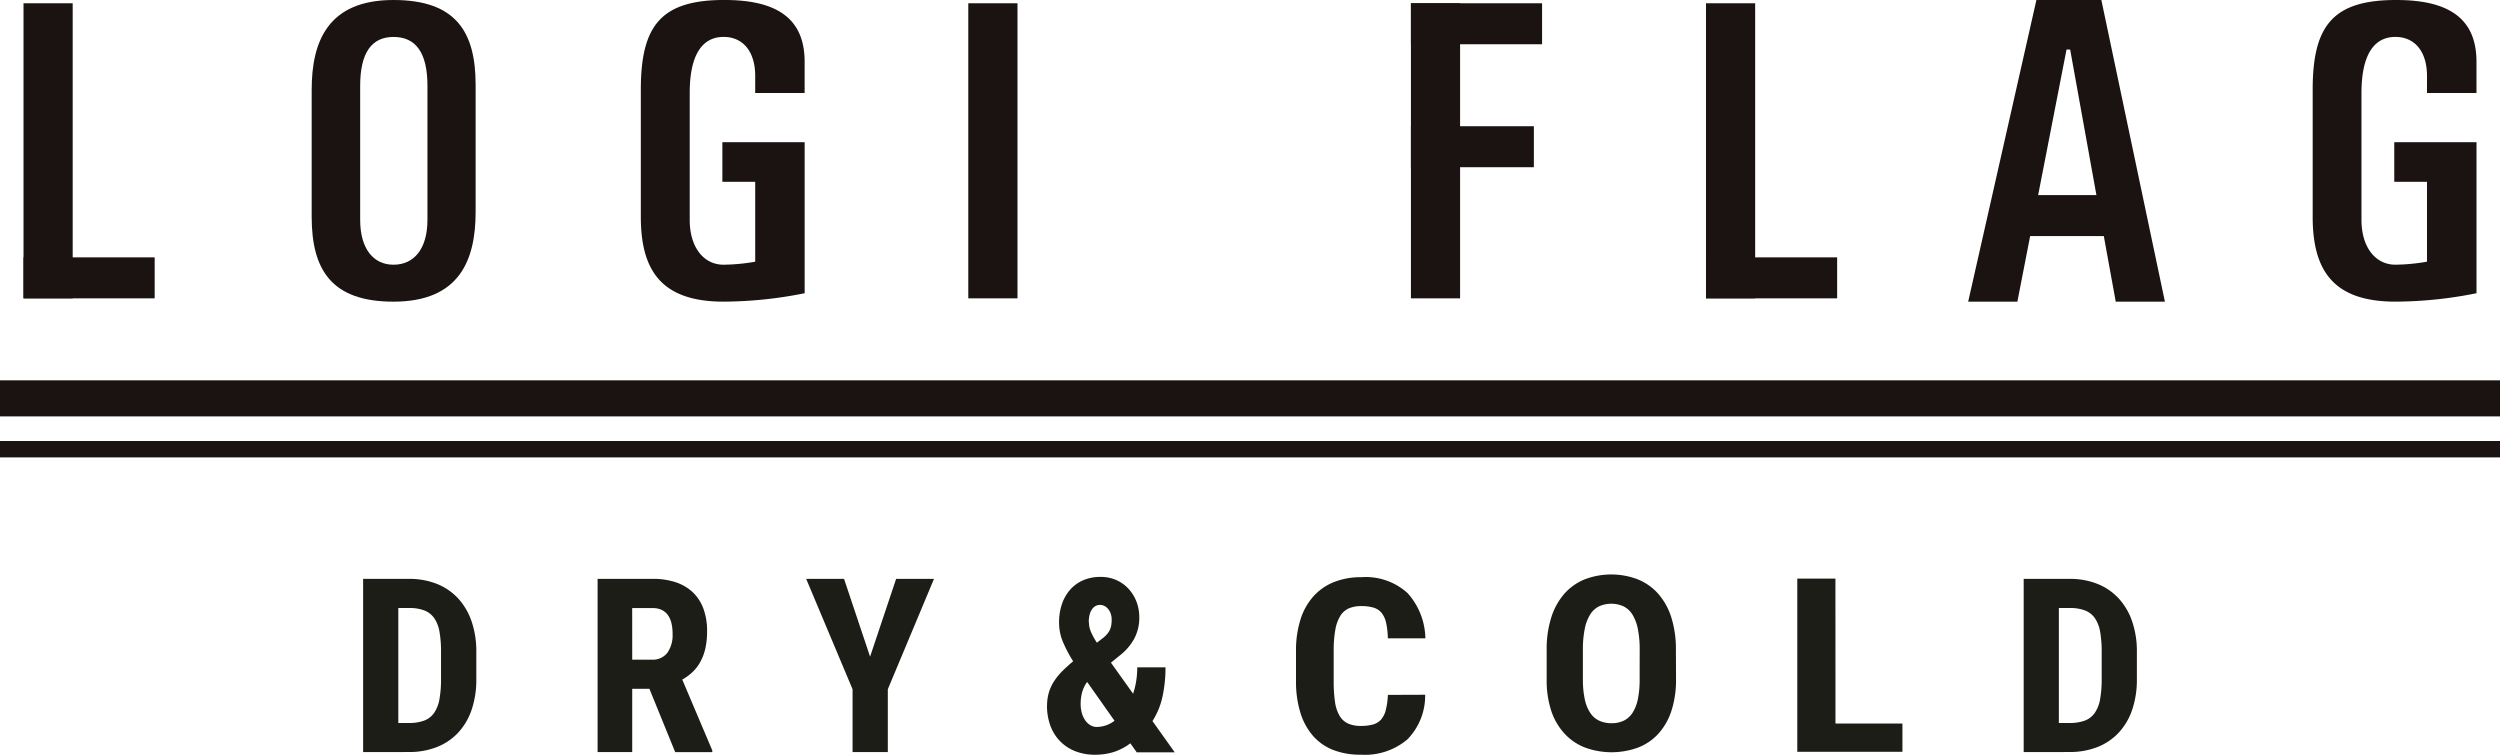
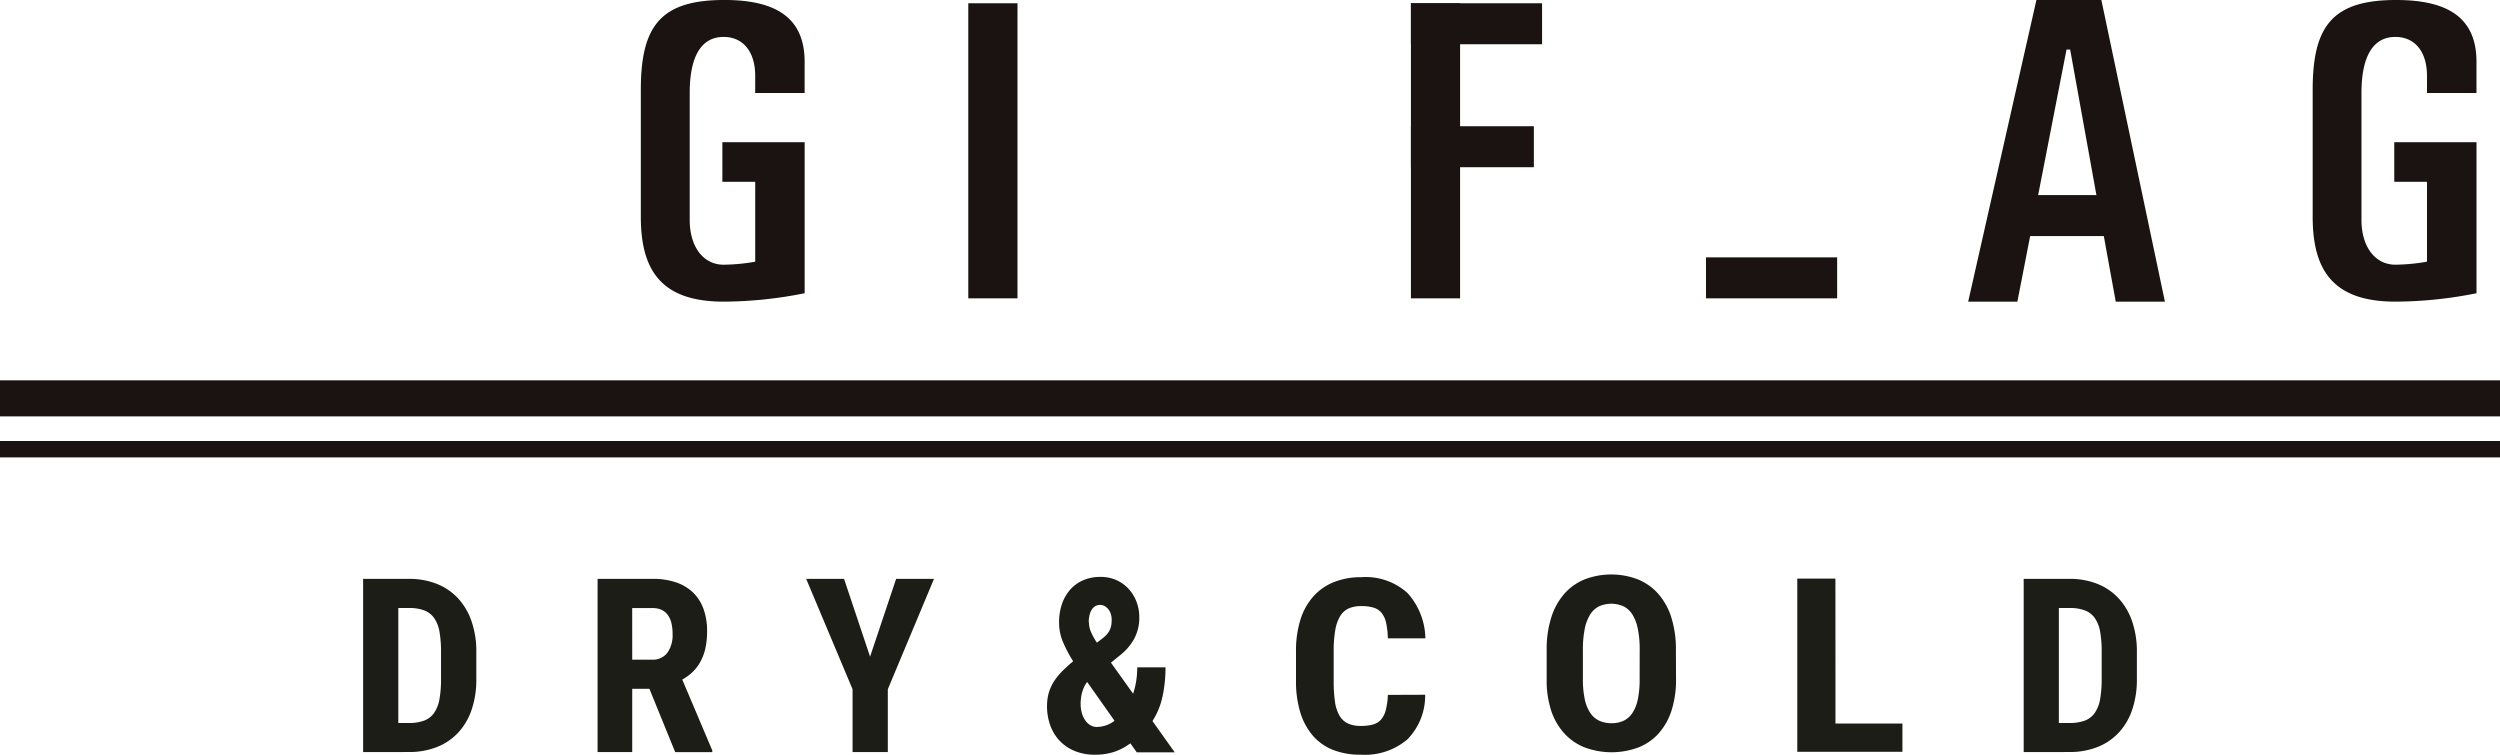
<svg xmlns="http://www.w3.org/2000/svg" id="グループ_29200" data-name="グループ 29200" width="107.795" height="32.546">
  <defs>
    <clipPath id="clip-path">
      <path id="長方形_93504" data-name="長方形 93504" fill="none" d="M0 0h107.795v32.546H0z" />
    </clipPath>
  </defs>
  <path id="長方形_93493" data-name="長方形 93493" transform="translate(41.751 .141)" fill="#1a1311" d="M0 0h2.121v12.723H0z" />
-   <path id="長方形_93494" data-name="長方形 93494" transform="translate(1.014 .141)" fill="#1a1311" d="M0 0h2.12v12.723H0z" />
-   <path id="長方形_93495" data-name="長方形 93495" transform="translate(1.014 11.097)" fill="#1a1311" d="M0 0h5.655v1.767H0z" />
+   <path id="長方形_93495" data-name="長方形 93495" transform="translate(1.014 11.097)" fill="#1a1311" d="M0 0h5.655H0z" />
  <path id="長方形_93496" data-name="長方形 93496" transform="translate(60.836 .141)" fill="#1a1311" d="M0 0h2.12v12.723H0z" />
  <path id="長方形_93497" data-name="長方形 93497" transform="translate(60.836 .141)" fill="#1a1311" d="M0 0h5.655v1.767H0z" />
  <path id="長方形_93498" data-name="長方形 93498" transform="translate(60.836 5.443)" fill="#1a1311" d="M0 0h5.301v1.767H0z" />
  <g id="グループ_29199" data-name="グループ 29199">
    <g id="グループ_29198" data-name="グループ 29198" clip-path="url(#clip-path)">
-       <path id="パス_917940" data-name="パス 917940" d="M38.833 0C36 0 35.308 1.8 35.308 3.87v5.478c0 2.286.857 3.659 3.525 3.659 2.857 0 3.544-1.8 3.544-3.871V3.657C42.376 1.369 41.527 0 38.833 0M40.3 9.479c0 1.262-.587 1.935-1.464 1.935-.856 0-1.437-.673-1.437-1.935V3.7c0-1.434.5-2.107 1.437-2.107.958 0 1.464.673 1.464 2.107z" transform="translate(-21.869)" fill="#1a1311" />
-       <path id="長方形_93499" data-name="長方形 93499" transform="translate(73.559 .141)" fill="#1a1311" d="M0 0h2.12v12.723H0z" />
      <path id="長方形_93500" data-name="長方形 93500" transform="translate(73.559 11.097)" fill="#1a1311" d="M0 0h5.655v1.767H0z" />
      <path id="長方形_93501" data-name="長方形 93501" transform="translate(86.975 8.412)" fill="#1a1311" d="M0 0h4.53v1.767H0z" />
      <path id="パス_917941" data-name="パス 917941" d="M228.705 0h-2.8l-2.942 13.006h2.121l2.119-10.869h.157l1.019 5.649.56 3.1.386 2.12h2.12z" transform="translate(-138.099)" fill="#1a1311" />
      <path id="パス_917942" data-name="パス 917942" d="M79.647 4.01V2.667C79.647.79 78.445 0 76.184 0c-2.742 0-3.6 1.118-3.6 3.87v5.479c0 2.286.863 3.658 3.564 3.658a17.961 17.961 0 003.5-.363V6.131H76.1V7.84h1.416v3.445a8.414 8.414 0 01-1.362.13c-.861 0-1.462-.751-1.462-1.935V4.01c0-1.556.484-2.417 1.462-2.417.836 0 1.362.631 1.362 1.679v.738z" transform="translate(-44.953 -.001)" fill="#1a1311" />
      <path id="パス_917943" data-name="パス 917943" d="M269.034 4.01V2.667c0-1.877-1.2-2.666-3.463-2.666-2.743 0-3.6 1.118-3.6 3.87v5.477c0 2.286.862 3.659 3.564 3.659a17.961 17.961 0 003.5-.363V6.131h-3.546V7.84h1.411v3.444a8.371 8.371 0 01-1.362.13c-.861 0-1.463-.751-1.463-1.935V4.01c0-1.556.485-2.417 1.463-2.417.836 0 1.362.631 1.362 1.679v.738z" transform="translate(-162.253 -.001)" fill="#1a1311" />
      <path id="長方形_93502" data-name="長方形 93502" transform="translate(0 19.014)" fill="#1a1311" d="M0 0h107.795v.707H0z" />
      <path id="長方形_93503" data-name="長方形 93503" transform="translate(0 16.399)" fill="#1a1311" d="M0 0h107.795v1.555H0z" />
      <path id="パス_917944" data-name="パス 917944" d="M152.382 70.432a2.688 2.688 0 01-.769 1.928 2.831 2.831 0 01-2 .657 3.217 3.217 0 01-1.186-.2 2.252 2.252 0 01-.879-.61 2.753 2.753 0 01-.546-1 4.571 4.571 0 01-.189-1.377v-1.271a4.454 4.454 0 01.195-1.377 2.719 2.719 0 01.562-1 2.374 2.374 0 01.89-.612 3.155 3.155 0 011.174-.207 2.682 2.682 0 011.985.682 2.983 2.983 0 01.772 1.955h-1.618a3.443 3.443 0 00-.075-.67 1.038 1.038 0 00-.195-.428.717.717 0 00-.343-.225 1.781 1.781 0 00-.524-.067 1.34 1.34 0 00-.551.1.84.84 0 00-.367.331 1.717 1.717 0 00-.211.6 5.056 5.056 0 00-.069.91v1.285a6.078 6.078 0 00.055.892 1.66 1.66 0 00.192.6.836.836 0 00.362.341 1.322 1.322 0 00.57.107 1.918 1.918 0 00.508-.059.726.726 0 00.349-.208.969.969 0 00.208-.41 3.028 3.028 0 00.092-.661z" transform="translate(-90.932 -40.476)" fill="#1d1d18" />
      <path id="パス_917945" data-name="パス 917945" d="M180.776 69.583a4.288 4.288 0 01-.2 1.377 2.727 2.727 0 01-.566.989 2.319 2.319 0 01-.877.594 3.332 3.332 0 01-2.272 0 2.359 2.359 0 01-.884-.594 2.72 2.72 0 01-.579-.984 4.246 4.246 0 01-.2-1.377v-1.246a4.535 4.535 0 01.2-1.417 2.844 2.844 0 01.568-1.023 2.347 2.347 0 01.882-.618 3.213 3.213 0 012.27 0 2.369 2.369 0 01.882.616 2.833 2.833 0 01.571 1.023 4.534 4.534 0 01.2 1.417zm-1.567-1.25a4.472 4.472 0 00-.08-.91 1.878 1.878 0 00-.233-.618.96.96 0 00-.383-.353 1.294 1.294 0 00-1.058 0 .956.956 0 00-.382.353 1.848 1.848 0 00-.233.618 4.474 4.474 0 00-.08.91v1.25a4.107 4.107 0 00.08.869 1.7 1.7 0 00.237.592.955.955 0 00.387.338 1.249 1.249 0 00.533.108 1.2 1.2 0 00.523-.108.947.947 0 00.379-.338 1.7 1.7 0 00.231-.592 4.182 4.182 0 00.077-.869z" transform="translate(-108.509 -40.307)" fill="#1d1d18" />
      <path id="パス_917946" data-name="パス 917946" d="M205.247 71.794h2.887v1.218H203.6v-7.467h1.645z" transform="translate(-126.105 -40.597)" fill="#1d1d18" />
      <path id="パス_917947" data-name="パス 917947" d="M229.242 73.04v-7.467h1.987a3.183 3.183 0 011.185.213 2.523 2.523 0 01.912.616 2.773 2.773 0 01.588.99 3.975 3.975 0 01.209 1.341v1.159a4.017 4.017 0 01-.207 1.338 2.736 2.736 0 01-.588.987 2.512 2.512 0 01-.918.612 3.261 3.261 0 01-1.194.21zm1.517-6.211v4.958h.454a1.851 1.851 0 00.67-.105.919.919 0 00.428-.336 1.516 1.516 0 00.227-.59 4.834 4.834 0 00.067-.867v-1.167a4.889 4.889 0 00-.067-.872 1.466 1.466 0 00-.227-.584.927.927 0 00-.426-.332 1.8 1.8 0 00-.657-.105z" transform="translate(-141.985 -40.613)" fill="#1d1d18" />
      <path id="パス_917948" data-name="パス 917948" d="M118.607 70.908a1.99 1.99 0 01.082-.587 1.928 1.928 0 01.23-.489 2.673 2.673 0 01.354-.43q.207-.206.459-.416a5.661 5.661 0 01-.444-.844 2.137 2.137 0 01-.163-.826 2.408 2.408 0 01.128-.808 1.812 1.812 0 01.36-.62 1.572 1.572 0 01.563-.4 1.839 1.839 0 01.734-.14 1.649 1.649 0 01.692.14 1.6 1.6 0 01.525.38 1.731 1.731 0 01.337.551 1.864 1.864 0 01.12.668 1.912 1.912 0 01-.22.928 2.314 2.314 0 01-.618.718l-.384.313.955 1.338a3.342 3.342 0 00.132-.538 3.733 3.733 0 00.047-.6h1.218a5.888 5.888 0 01-.128 1.257 3.219 3.219 0 01-.434 1.061l.96 1.348h-1.638l-.276-.389a2.4 2.4 0 01-.715.374 2.653 2.653 0 01-.806.118 2.282 2.282 0 01-.866-.156 1.859 1.859 0 01-.652-.436 1.893 1.893 0 01-.412-.668 2.463 2.463 0 01-.142-.851m2.149.913a1.251 1.251 0 00.761-.267l-1.174-1.666-.031.026a1.455 1.455 0 00-.206.472 2.029 2.029 0 00-.049.436 1.442 1.442 0 00.053.4 1.048 1.048 0 00.148.318.708.708 0 00.222.208.538.538 0 00.275.075m-.341-4.527a1.08 1.08 0 00.091.433 3 3 0 00.253.459l.239-.184a1.273 1.273 0 00.212-.2.787.787 0 00.12-.2.8.8 0 00.053-.2 1.693 1.693 0 00.013-.215.828.828 0 00-.033-.228.644.644 0 00-.1-.2.531.531 0 00-.156-.144.419.419 0 00-.424 0 .494.494 0 00-.153.159.764.764 0 00-.091.233 1.238 1.238 0 00-.031.287" transform="translate(-73.46 -40.473)" fill="#1d1d18" />
      <path id="パス_917949" data-name="パス 917949" d="M41.133 73.04v-7.467h1.987a3.183 3.183 0 011.185.213 2.523 2.523 0 01.912.616 2.776 2.776 0 01.588.99 3.975 3.975 0 01.209 1.341v1.159a4.017 4.017 0 01-.207 1.338 2.736 2.736 0 01-.588.987 2.512 2.512 0 01-.918.612 3.261 3.261 0 01-1.194.21zm1.517-6.211v4.958h.45a1.851 1.851 0 00.67-.105.919.919 0 00.428-.336 1.516 1.516 0 00.227-.59 4.833 4.833 0 00.067-.867v-1.167a4.888 4.888 0 00-.067-.872 1.466 1.466 0 00-.227-.584.927.927 0 00-.426-.332 1.8 1.8 0 00-.657-.105z" transform="translate(-25.476 -40.613)" fill="#1d1d18" />
      <path id="パス_917950" data-name="パス 917950" d="M69.929 70.313h-.741v2.728h-1.493v-7.468h2.38a3.087 3.087 0 01.987.146 1.982 1.982 0 01.735.43 1.861 1.861 0 01.459.705 2.742 2.742 0 01.16.975 3.307 3.307 0 01-.073.735 2.186 2.186 0 01-.213.579 1.827 1.827 0 01-.337.445 2.222 2.222 0 01-.447.328l1.295 3.056v.072h-1.6zm-.741-1.256h.848a.783.783 0 00.67-.3 1.316 1.316 0 00.223-.8 2.069 2.069 0 00-.048-.464 1 1 0 00-.152-.354.7.7 0 00-.267-.225.864.864 0 00-.386-.08h-.889z" transform="translate(-41.928 -40.614)" fill="#1d1d18" />
      <path id="パス_917951" data-name="パス 917951" d="M94.077 68.928l1.123-3.354h1.633l-1.991 4.759v2.708h-1.52v-2.708l-2-4.759h1.633z" transform="translate(-56.561 -40.614)" fill="#1d1d18" />
    </g>
  </g>
</svg>